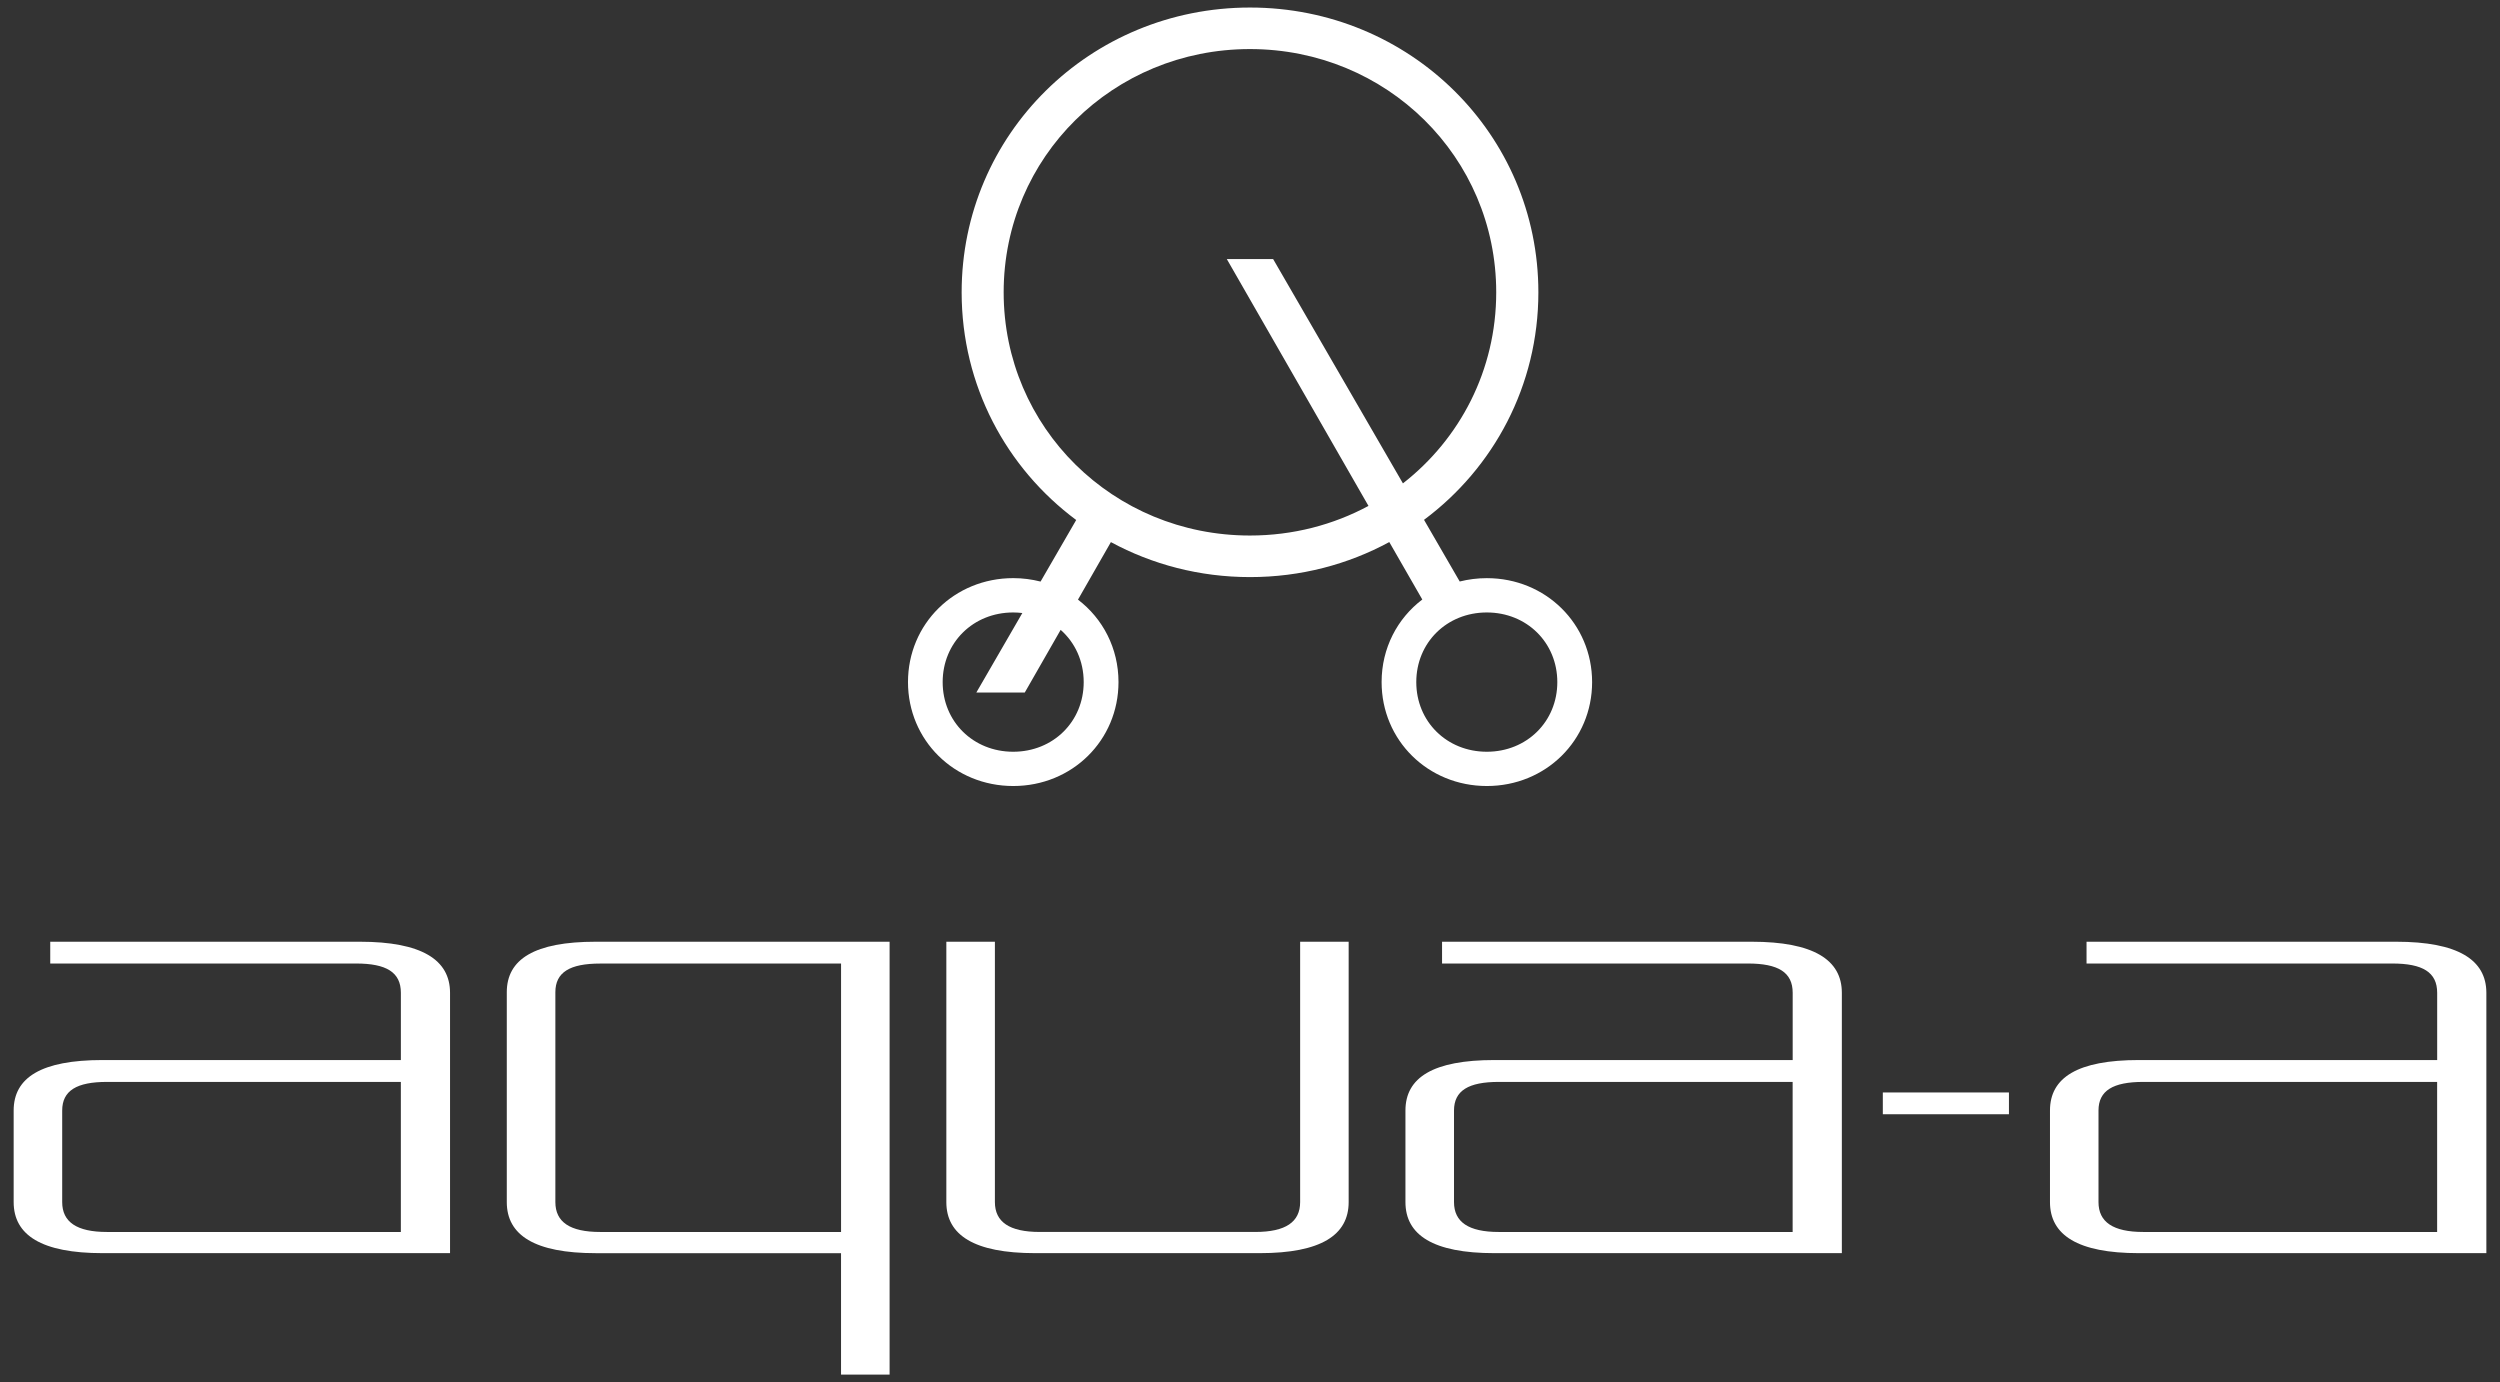
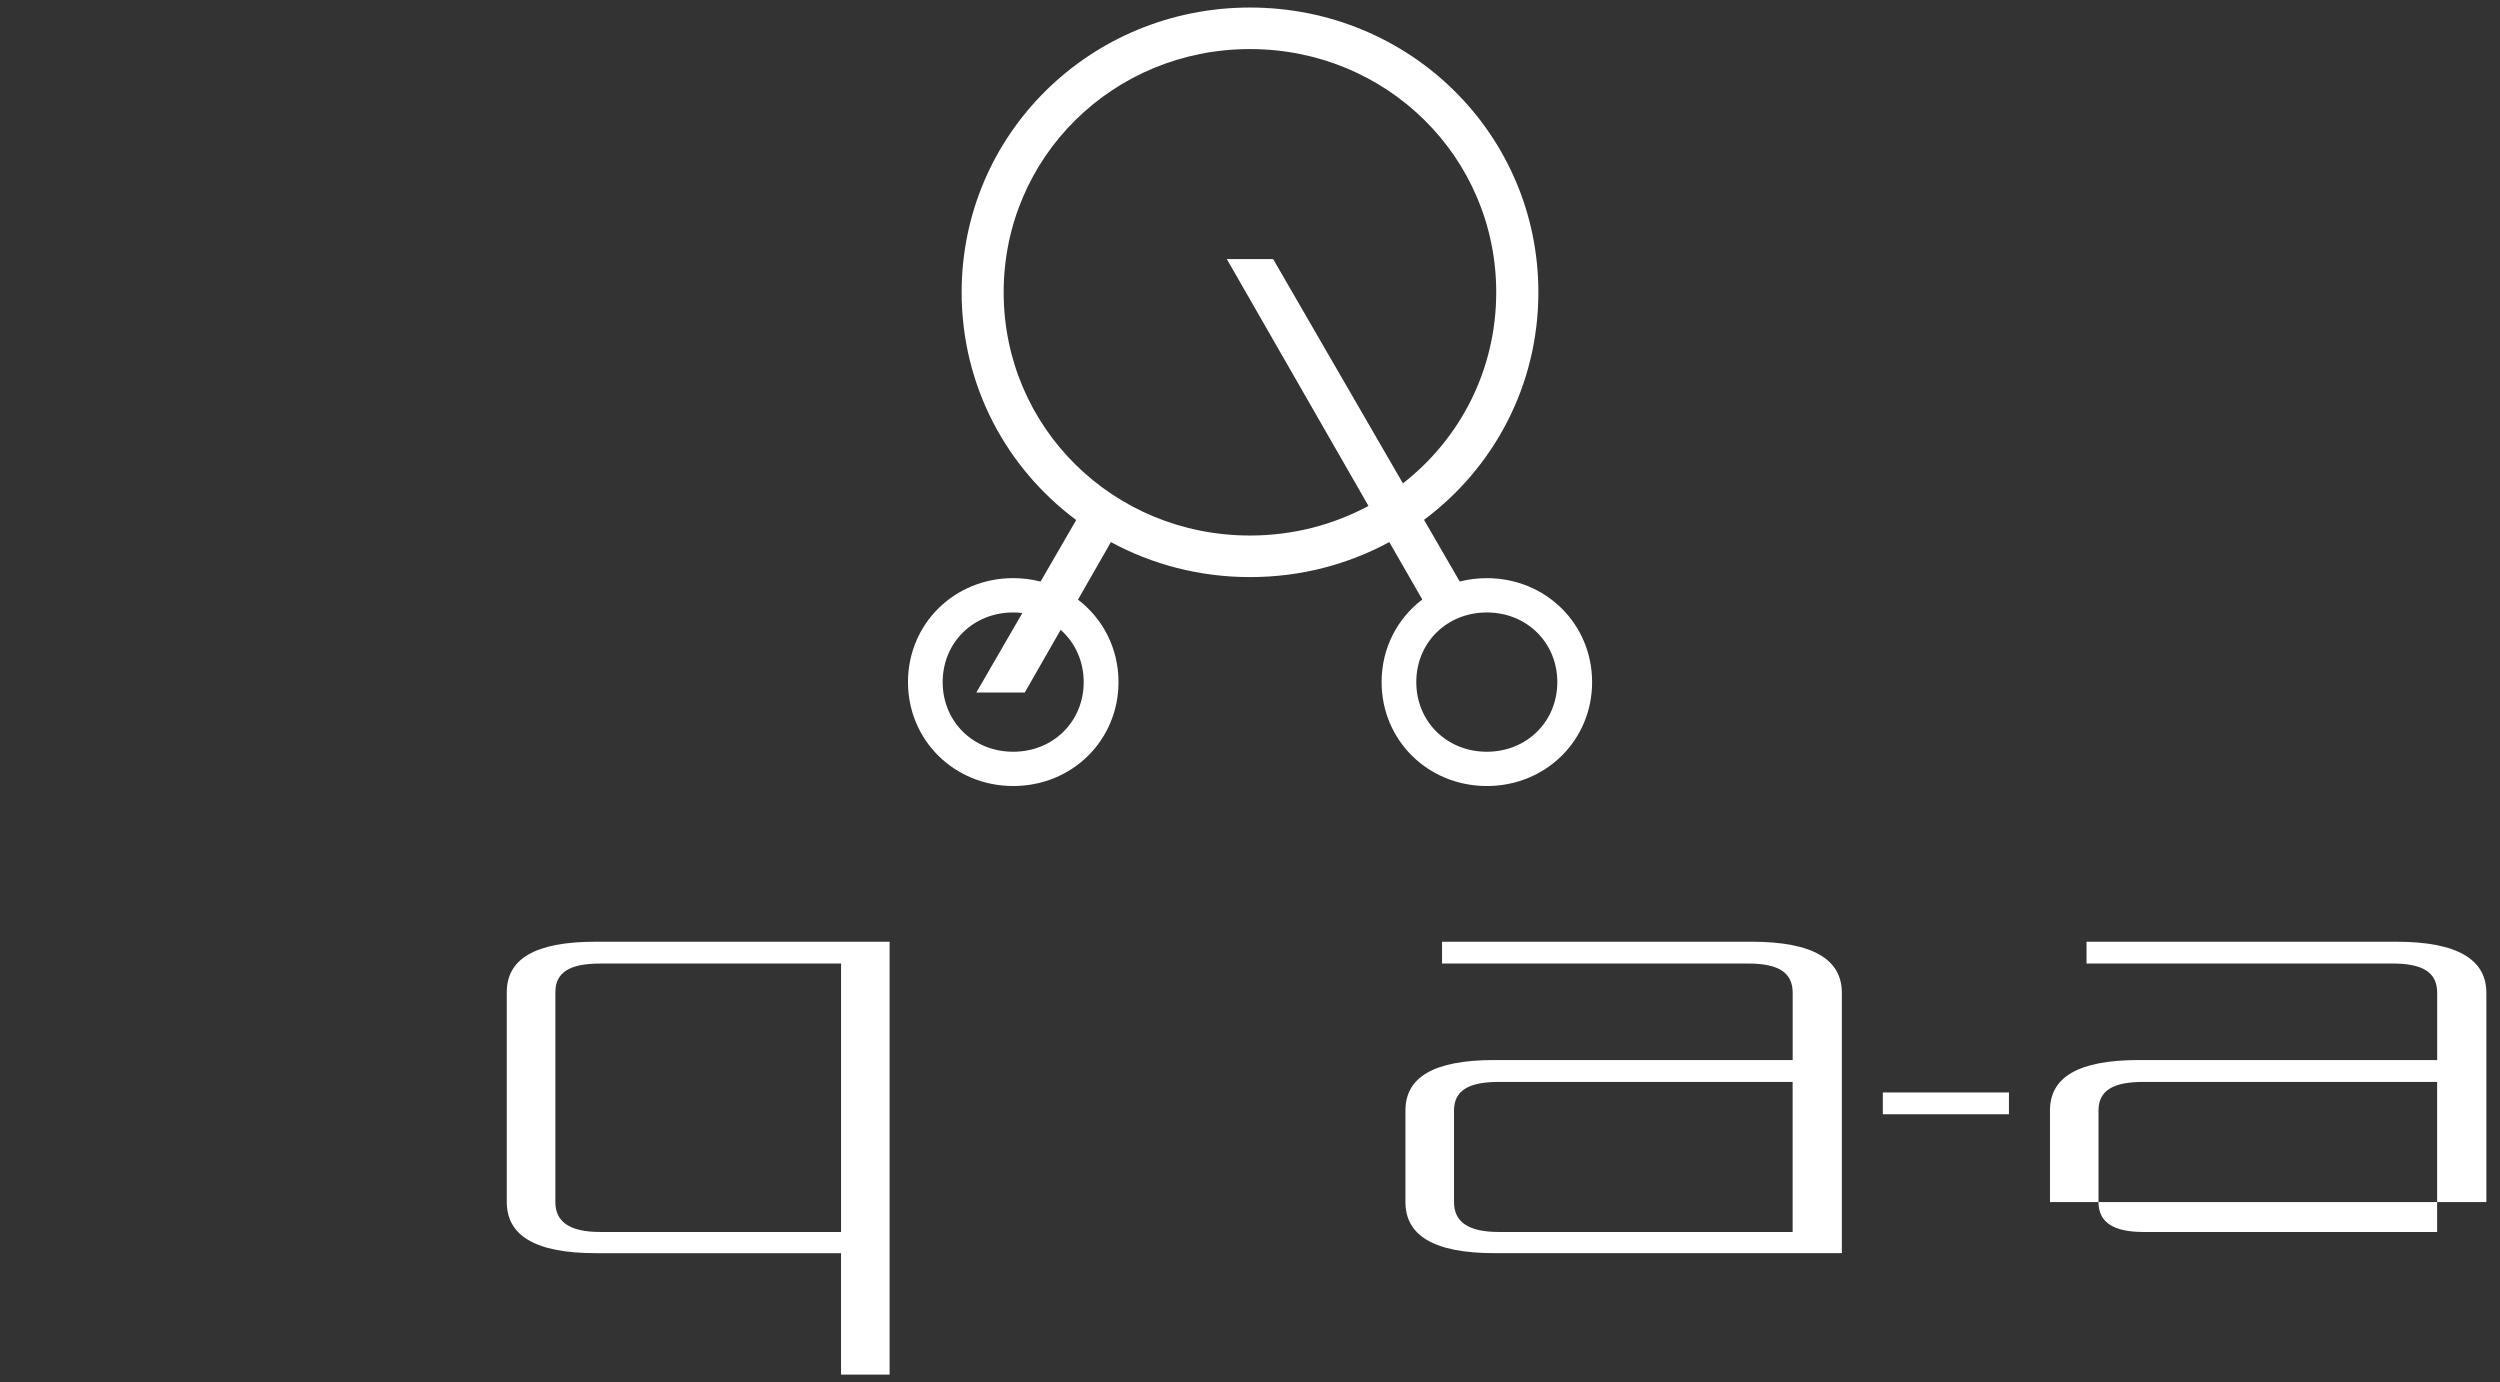
<svg xmlns="http://www.w3.org/2000/svg" width="123" height="68" viewBox="0 0 123 68" fill="none">
  <rect x="0" y="0" width="123" height="68" fill="#333333" stroke="none" />
  <g clip-path="url(#clip0_182_1735)">
-     <path d="M17.706 46.333H7.436H2.472V47.405H7.436H17.52C19.008 47.405 19.723 47.834 19.723 48.845V52.154H14.386H5.047C2.037 52.154 0.672 53.012 0.672 54.637V59.142C0.672 60.765 2.037 61.655 5.047 61.655H14.323H22.142V48.846C22.142 47.221 20.747 46.333 17.706 46.333ZM19.723 60.613H14.323H5.264C3.775 60.613 3.06 60.123 3.06 59.143V54.639C3.06 53.658 3.773 53.23 5.264 53.23H14.386H19.722V60.613H19.723Z" fill="white" />
    <path d="M41.379 46.333H29.309C26.299 46.333 24.934 47.191 24.934 48.816V51.942V55.404V59.143C24.934 60.767 26.299 61.656 29.309 61.656H41.379V67.631H43.768V46.334H42H41.379V46.333ZM29.527 60.613C28.039 60.613 27.324 60.123 27.324 59.143V55.404V51.942V48.816C27.324 47.835 28.037 47.407 29.527 47.407H41.38V60.613H29.527Z" fill="white" />
-     <path d="M63.967 59.142C63.967 60.122 63.254 60.612 61.763 60.612H56.737H54.938H51.153C49.664 60.612 48.949 60.122 48.949 59.142V46.333H46.56V59.142C46.56 60.765 47.924 61.655 50.934 61.655H54.937H56.736H61.979C64.989 61.655 66.354 60.767 66.354 59.142V46.333H63.967V59.142Z" fill="white" />
    <path d="M86.182 46.333H75.913H70.949V47.405H75.913H85.996C87.485 47.405 88.2 47.834 88.2 48.845V52.154H82.864H73.523C70.513 52.154 69.148 53.012 69.148 54.637V59.142C69.148 60.765 70.513 61.655 73.523 61.655H82.8H90.619V48.846C90.619 47.221 89.222 46.333 86.182 46.333ZM88.198 60.613H82.8H73.74C72.251 60.613 71.537 60.123 71.537 59.143V54.639C71.537 53.658 72.25 53.23 73.74 53.23H82.862H88.198V60.613Z" fill="white" />
    <path d="M98.84 53.749H92.635V54.821H98.84V53.749Z" fill="white" />
-     <path d="M117.891 46.333H107.622H102.658V47.405H107.622H117.705C119.194 47.405 119.909 47.834 119.909 48.845V52.154H114.572H105.234C102.224 52.154 100.859 53.012 100.859 54.637V59.142C100.859 60.765 102.224 61.655 105.234 61.655H114.51H122.329V48.846C122.328 47.221 120.931 46.333 117.891 46.333ZM119.907 60.613H114.509H105.449C103.961 60.613 103.246 60.123 103.246 59.143V54.639C103.246 53.658 103.959 53.23 105.449 53.23H114.571H119.907V60.613Z" fill="white" />
+     <path d="M117.891 46.333H107.622H102.658V47.405H107.622H117.705C119.194 47.405 119.909 47.834 119.909 48.845V52.154H114.572H105.234C102.224 52.154 100.859 53.012 100.859 54.637V59.142H114.51H122.329V48.846C122.328 47.221 120.931 46.333 117.891 46.333ZM119.907 60.613H114.509H105.449C103.961 60.613 103.246 60.123 103.246 59.143V54.639C103.246 53.658 103.959 53.23 105.449 53.23H114.571H119.907V60.613Z" fill="white" />
    <path d="M73.151 28.445C72.688 28.445 72.242 28.504 71.818 28.61L70.062 25.576C73.486 23.025 75.688 18.971 75.688 14.383C75.688 6.609 69.371 0.371 61.5 0.371C53.63 0.371 47.313 6.609 47.313 14.383C47.313 18.976 49.519 23.034 52.949 25.584L51.196 28.613C50.767 28.504 50.318 28.444 49.852 28.444C46.952 28.444 44.673 30.695 44.673 33.558C44.673 36.422 46.952 38.672 49.852 38.672C52.751 38.672 55.03 36.422 55.03 33.558C55.03 31.889 54.256 30.431 53.036 29.502L54.656 26.672C56.682 27.769 59.015 28.393 61.502 28.393C63.992 28.393 66.326 27.769 68.353 26.669L69.977 29.496C68.752 30.424 67.975 31.885 67.975 33.558C67.975 36.422 70.254 38.672 73.154 38.672C76.053 38.672 78.332 36.422 78.332 33.558C78.329 30.695 76.05 28.445 73.151 28.445ZM53.318 33.56C53.318 35.502 51.816 36.986 49.849 36.986C47.881 36.986 46.379 35.502 46.379 33.56C46.379 31.617 47.881 30.133 49.849 30.133C50.002 30.133 50.151 30.143 50.299 30.161L48.036 34.072H50.419L52.184 30.989C52.887 31.608 53.318 32.517 53.318 33.56ZM69.024 23.782L62.638 12.746H60.359L67.329 24.891C65.602 25.82 63.617 26.348 61.497 26.348C54.765 26.348 49.38 21.03 49.38 14.381C49.38 7.732 54.765 2.414 61.497 2.414C68.229 2.414 73.614 7.732 73.614 14.381C73.616 18.212 71.827 21.597 69.024 23.782ZM73.151 36.986C71.183 36.986 69.681 35.502 69.681 33.56C69.681 31.617 71.183 30.133 73.151 30.133C75.118 30.133 76.62 31.617 76.62 33.56C76.62 35.502 75.118 36.986 73.151 36.986Z" fill="white" />
  </g>
  <defs>
    <clipPath id="clip0_182_1735">
      <rect width="123" height="68" fill="white" />
    </clipPath>
  </defs>
</svg>